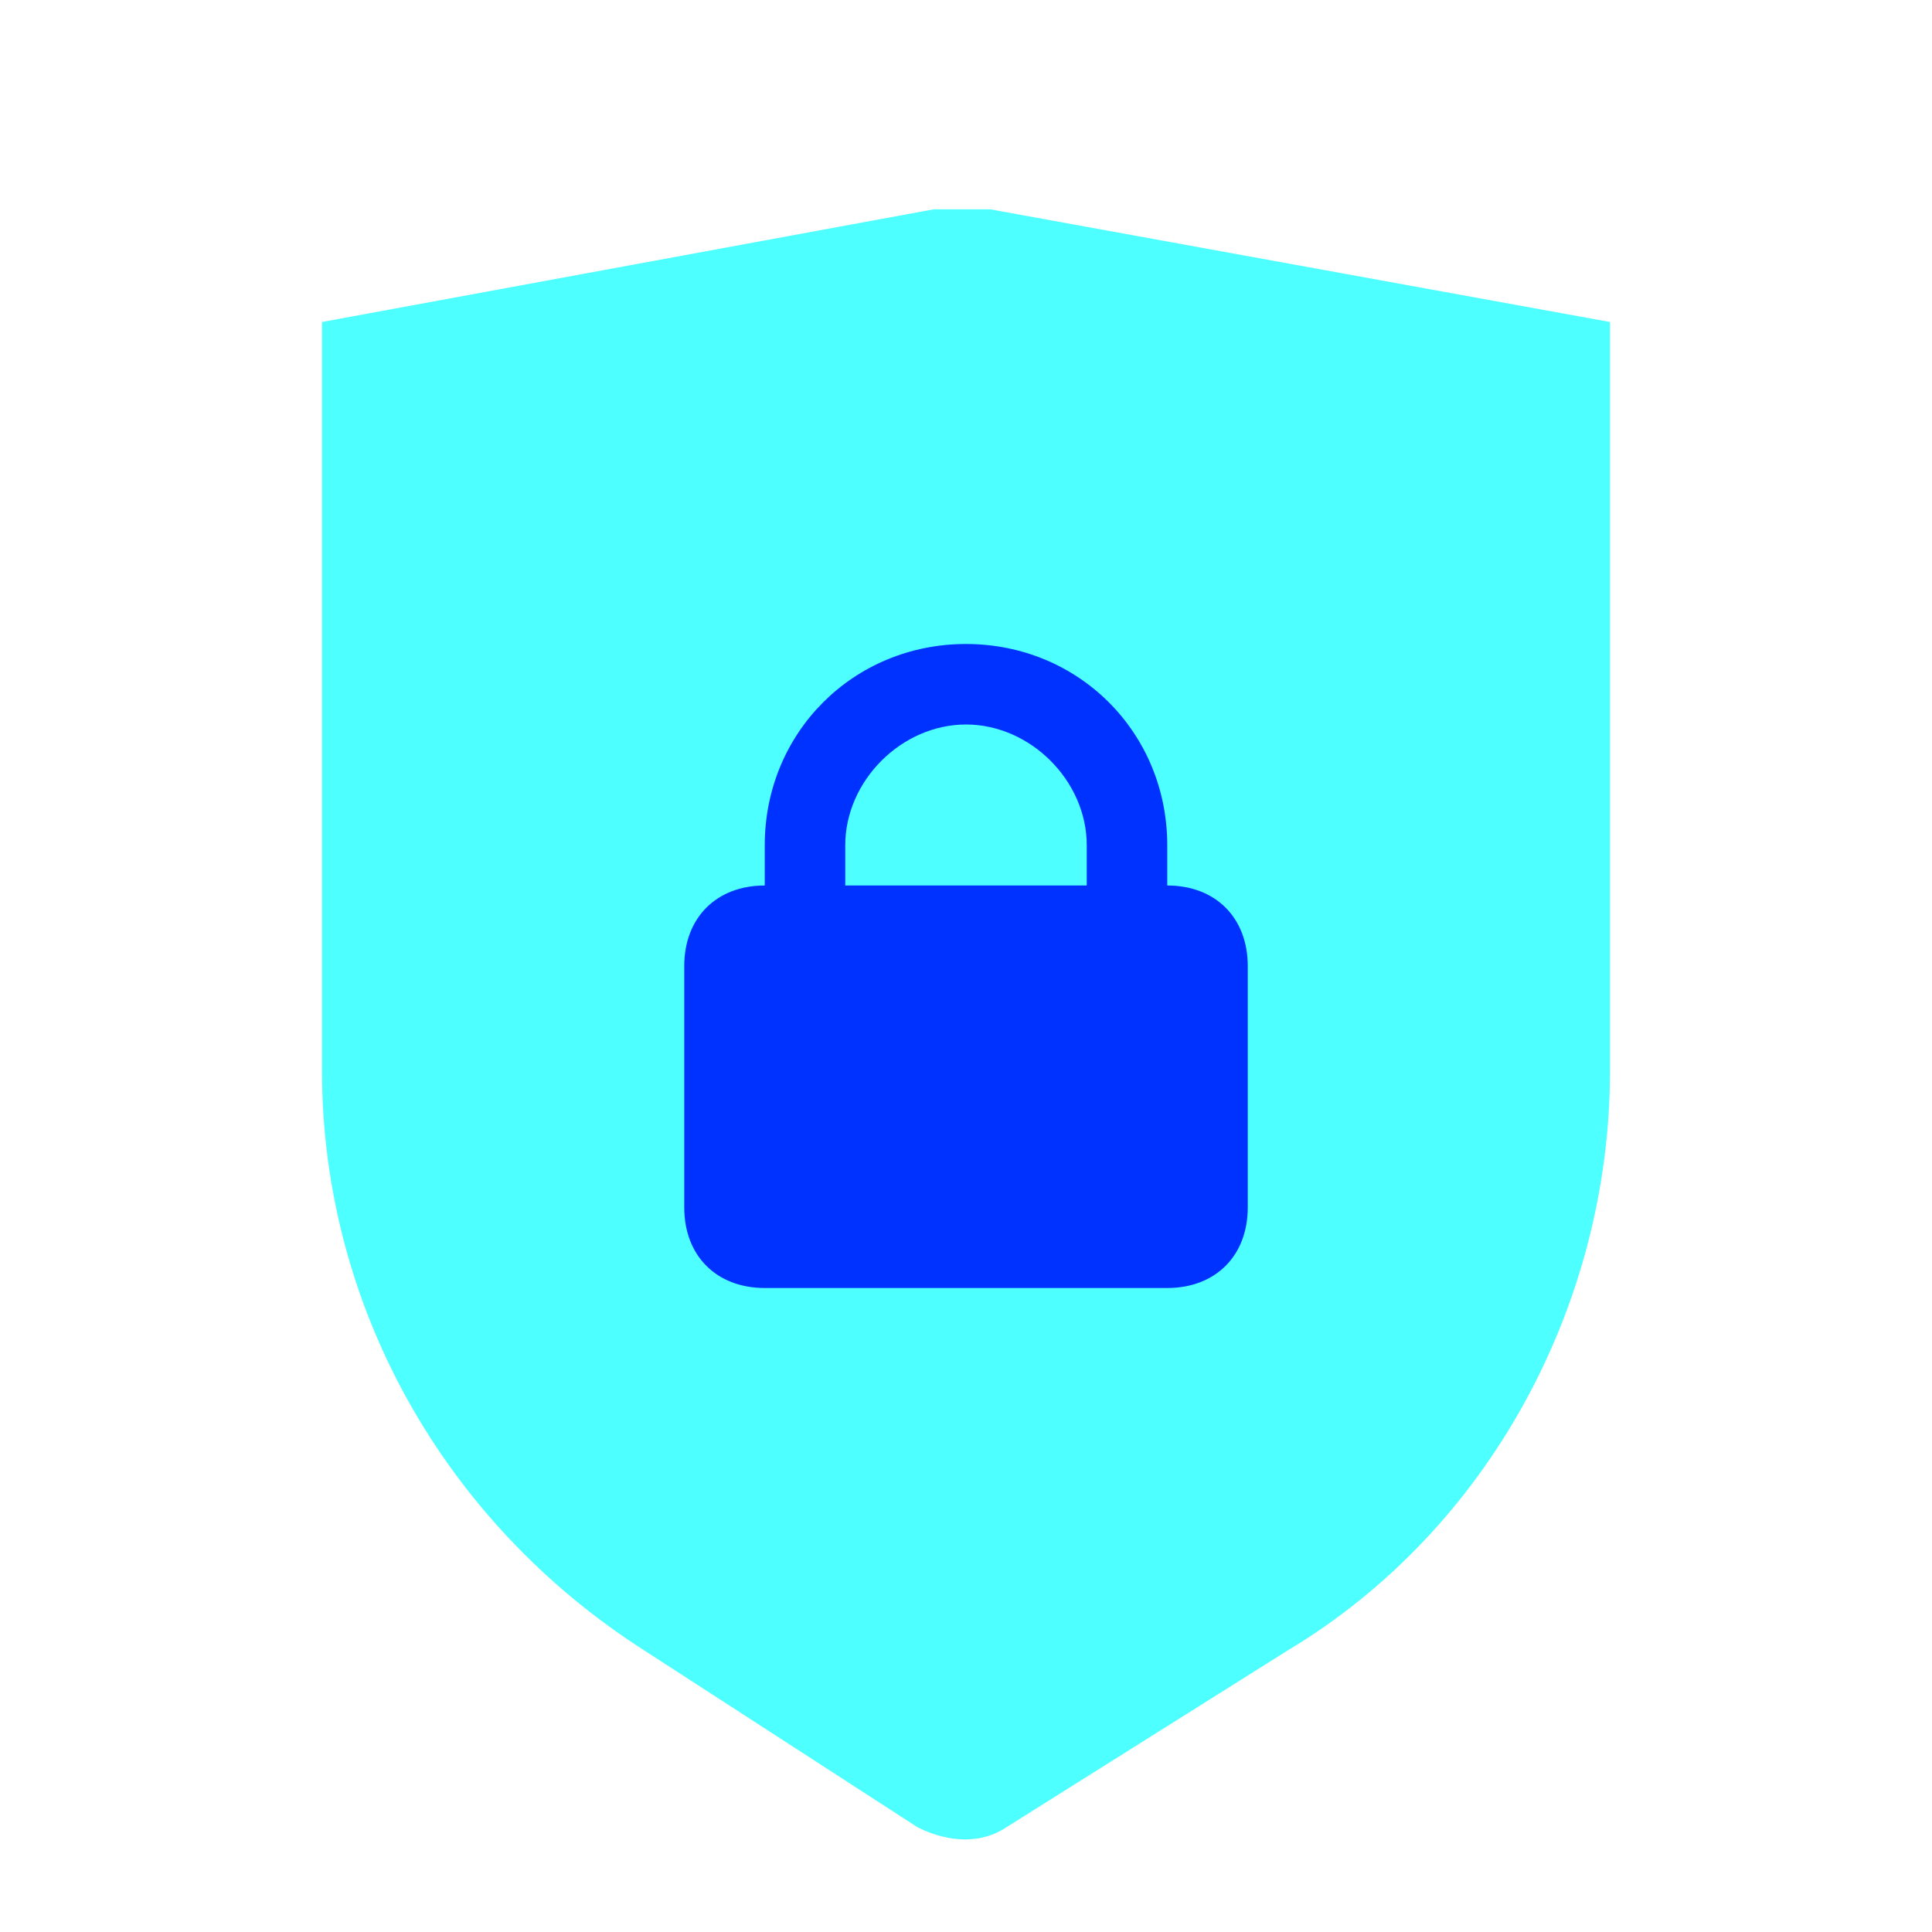
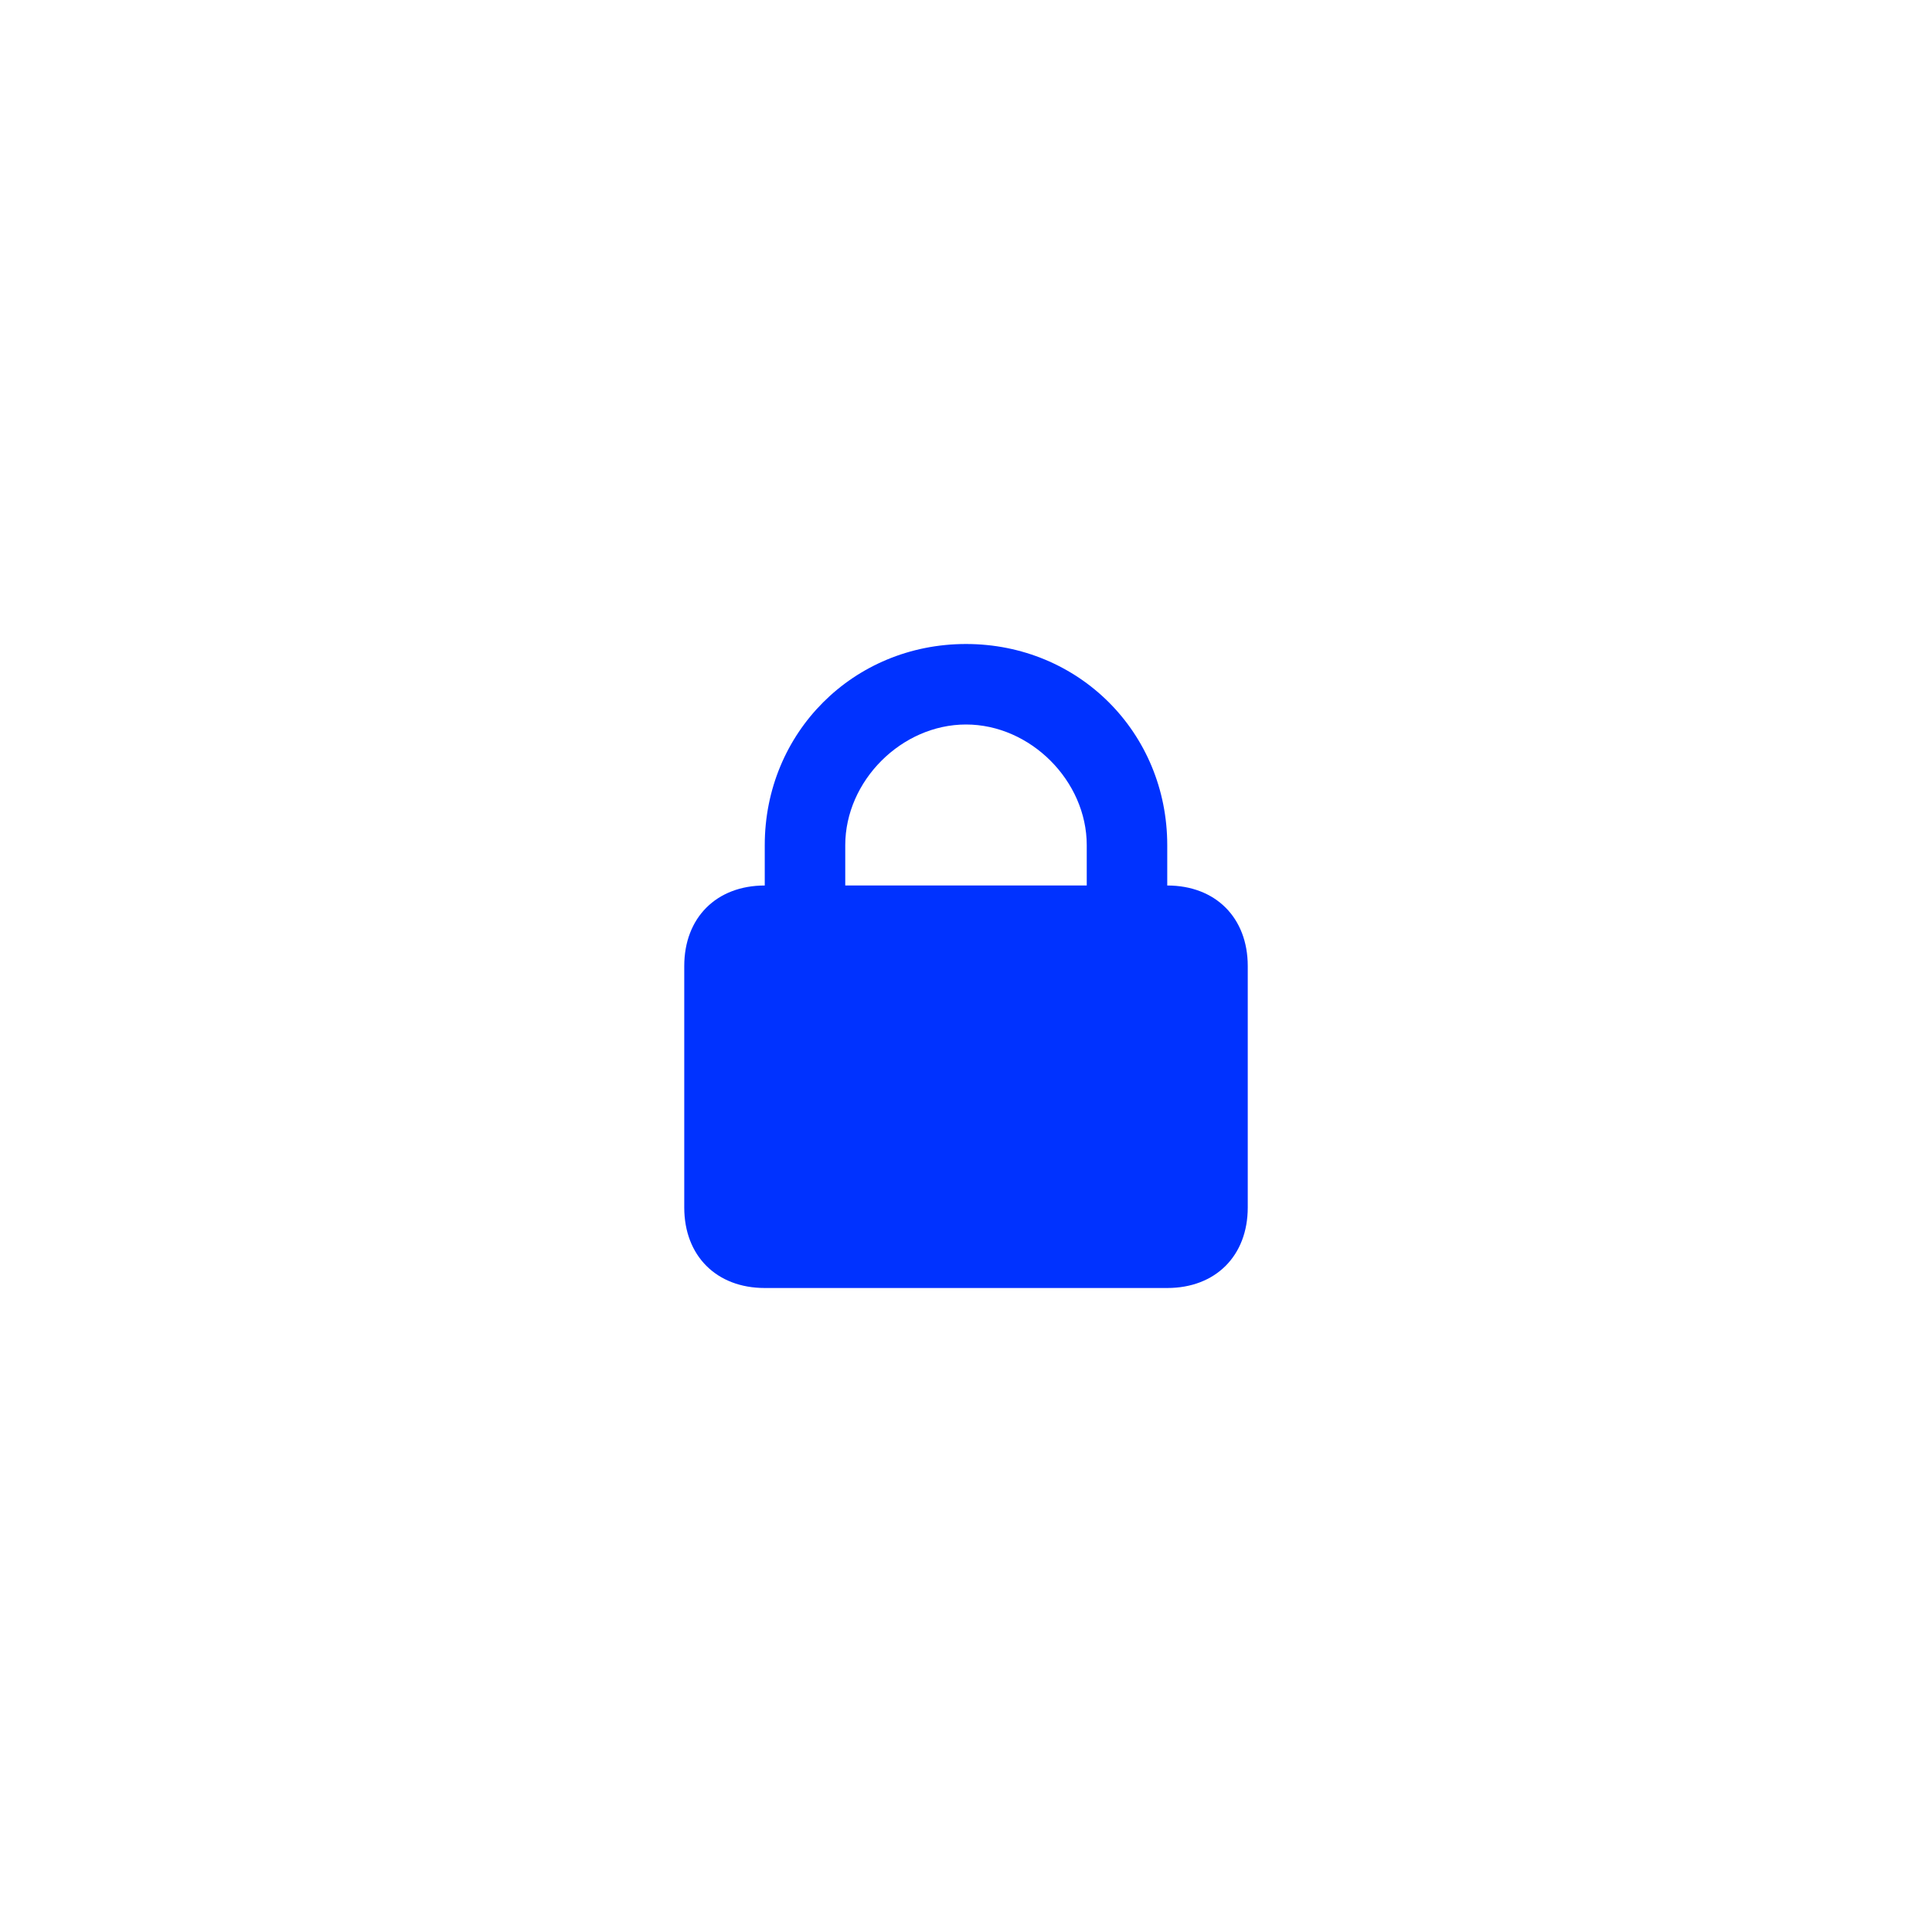
<svg xmlns="http://www.w3.org/2000/svg" version="1.1" id="Calque_1" x="0px" y="0px" viewBox="0 0 24 24" style="enable-background:new 0 0 24 24;" xml:space="preserve">
  <style type="text/css">
	.st0{fill:none;}
	.st1{fill-rule:evenodd;clip-rule:evenodd;fill:#4DFFFF;}
	.st2{fill-rule:evenodd;clip-rule:evenodd;fill:#0032FF;}
</style>
  <desc>Created with Sketch.</desc>
  <g id="Stockholm-icons-_x2F_-General-_x2F_-Shield-protected">
-     <rect id="bound" y="0" class="st0" width="24" height="24" />
-     <path id="Path-50" class="st1" d="M4,4l7.6-1.4c0.2,0,0.5,0,0.7,0L20,4v9.3c0,2.9-1.5,5.7-4,7.2l-3.5,2.2c-0.3,0.2-0.7,0.2-1.1,0   L8,20.5c-2.5-1.6-4-4.3-4-7.2V4z" />
    <path id="Combined-Shape" class="st2" d="M14.5,11c0.6,0,1,0.4,1,1v3c0,0.6-0.4,1-1,1h-5c-0.6,0-1-0.4-1-1v-3c0-0.6,0.4-1,1-1v-0.5   C9.5,9.1,10.6,8,12,8s2.5,1.1,2.5,2.5V11z M12,9c-0.8,0-1.5,0.7-1.5,1.5V11h3v-0.5C13.5,9.7,12.8,9,12,9z" />
  </g>
</svg>